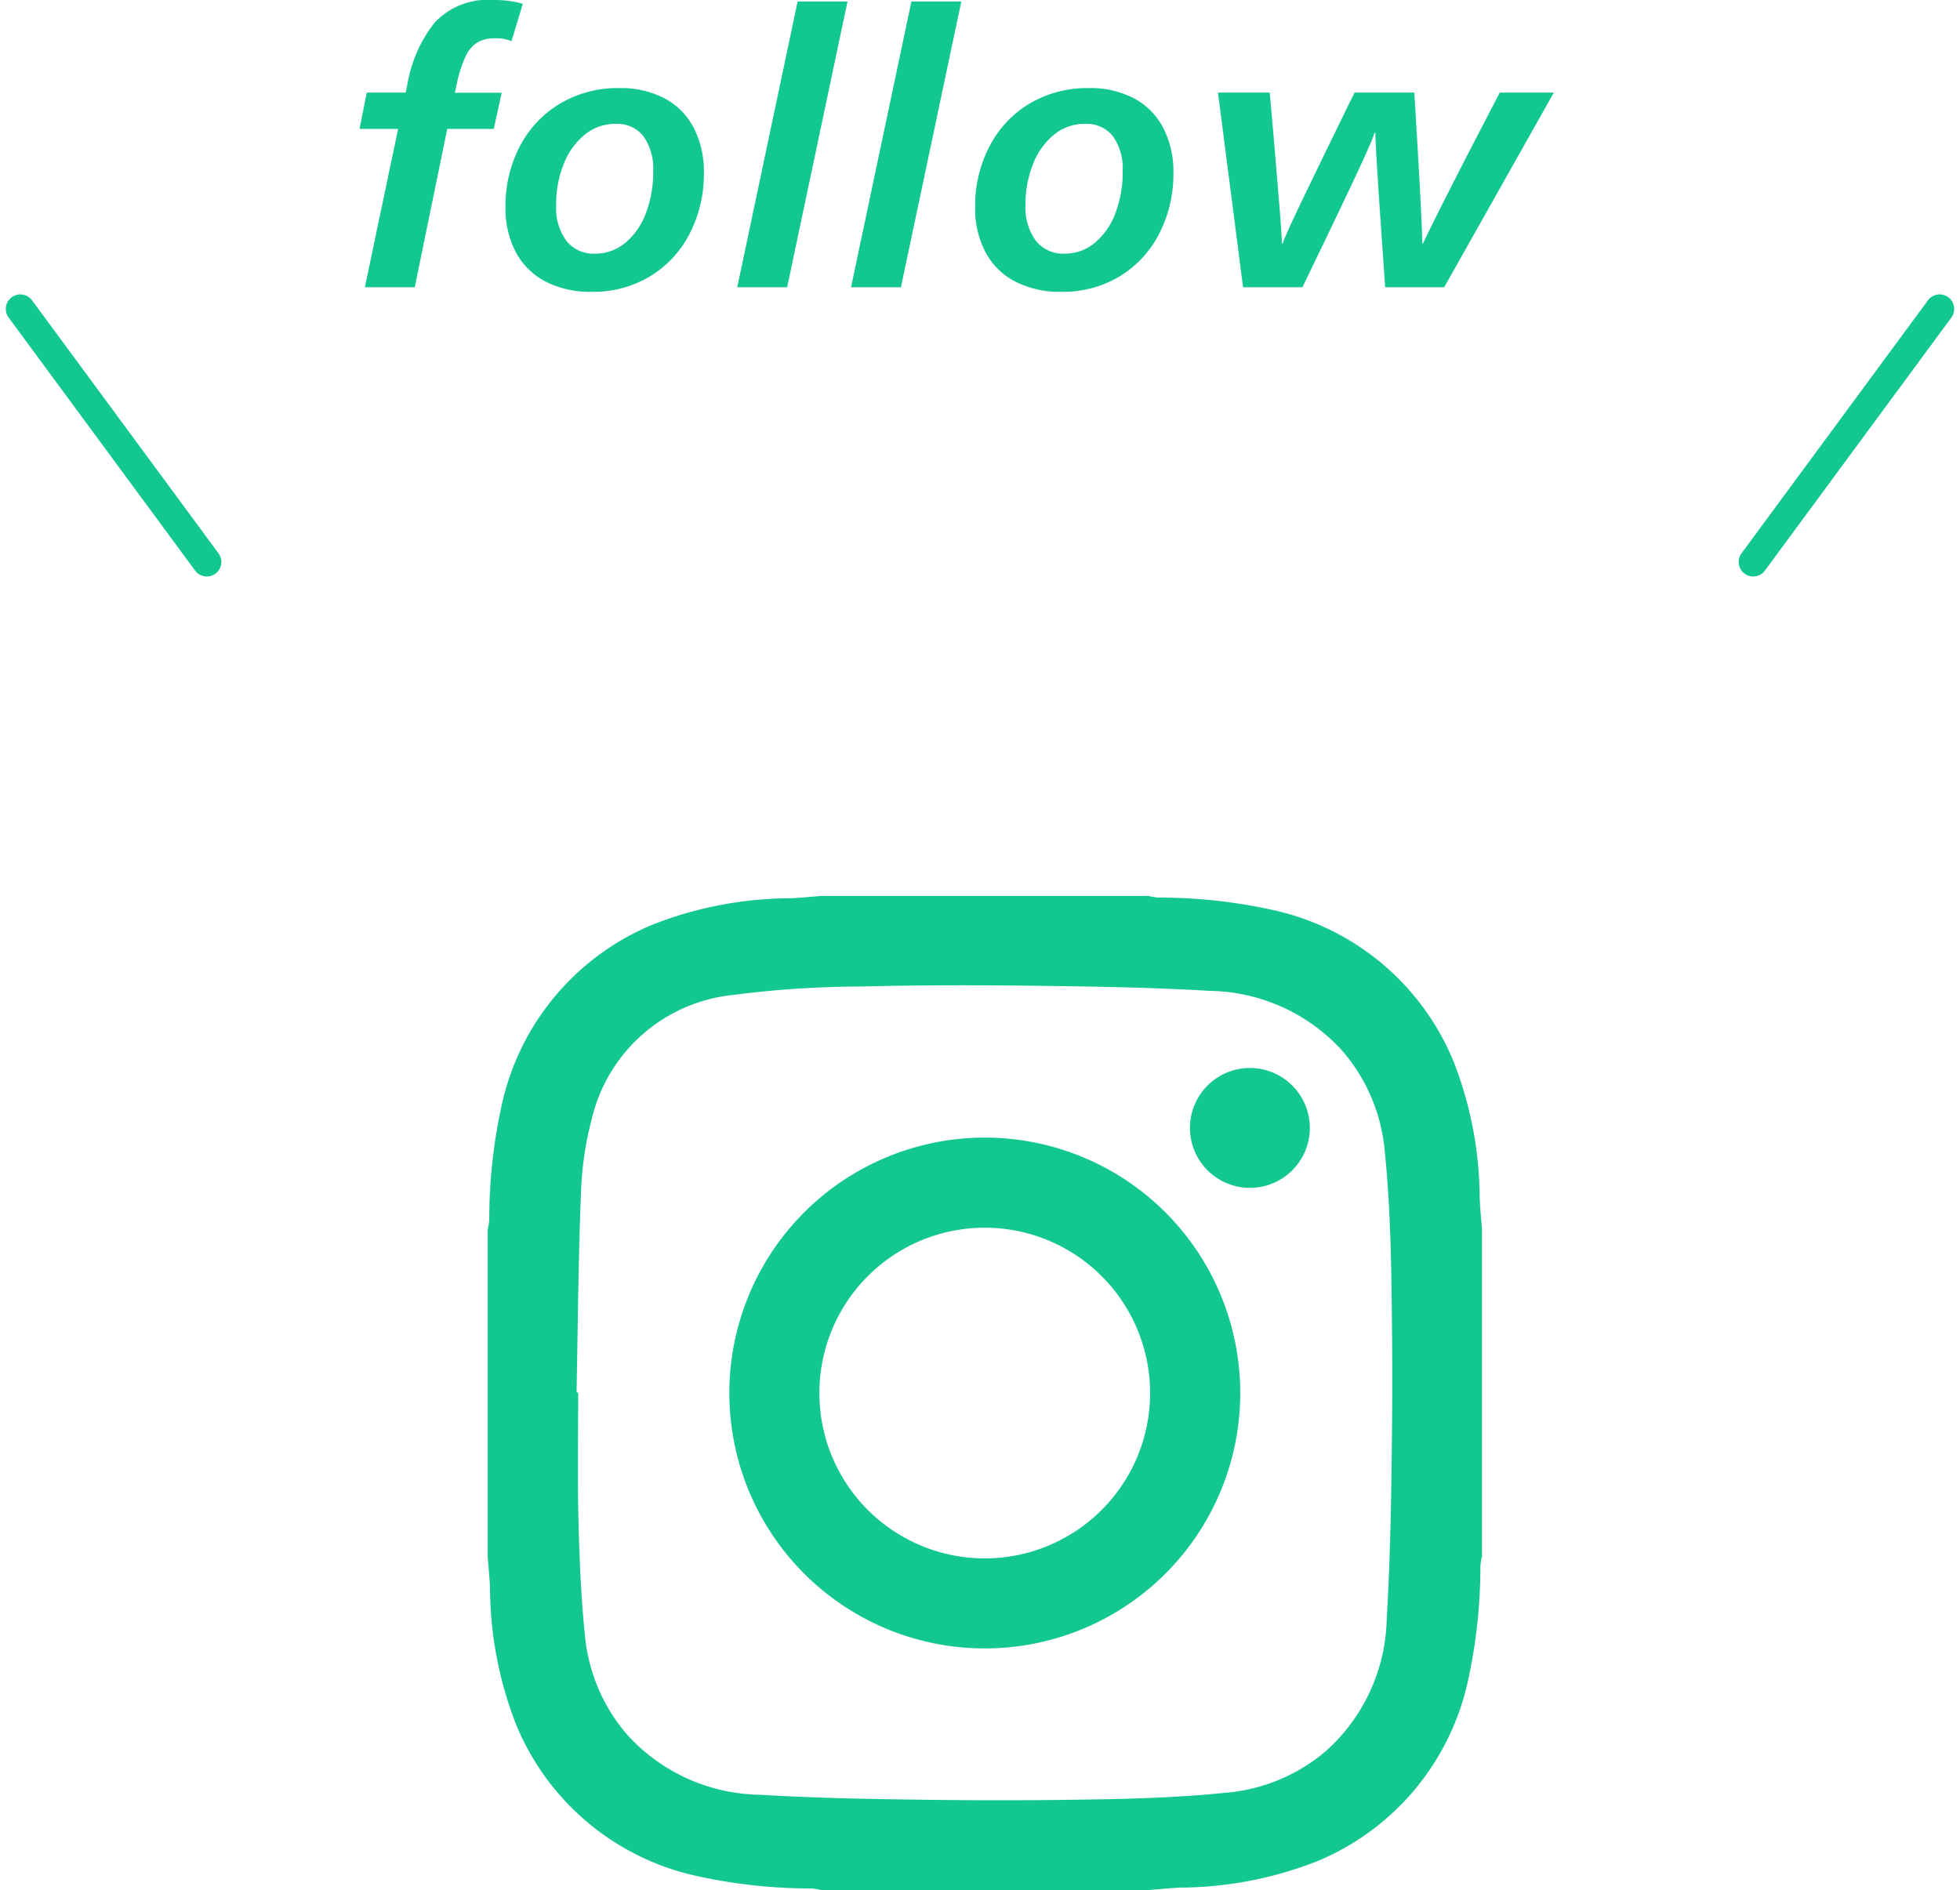
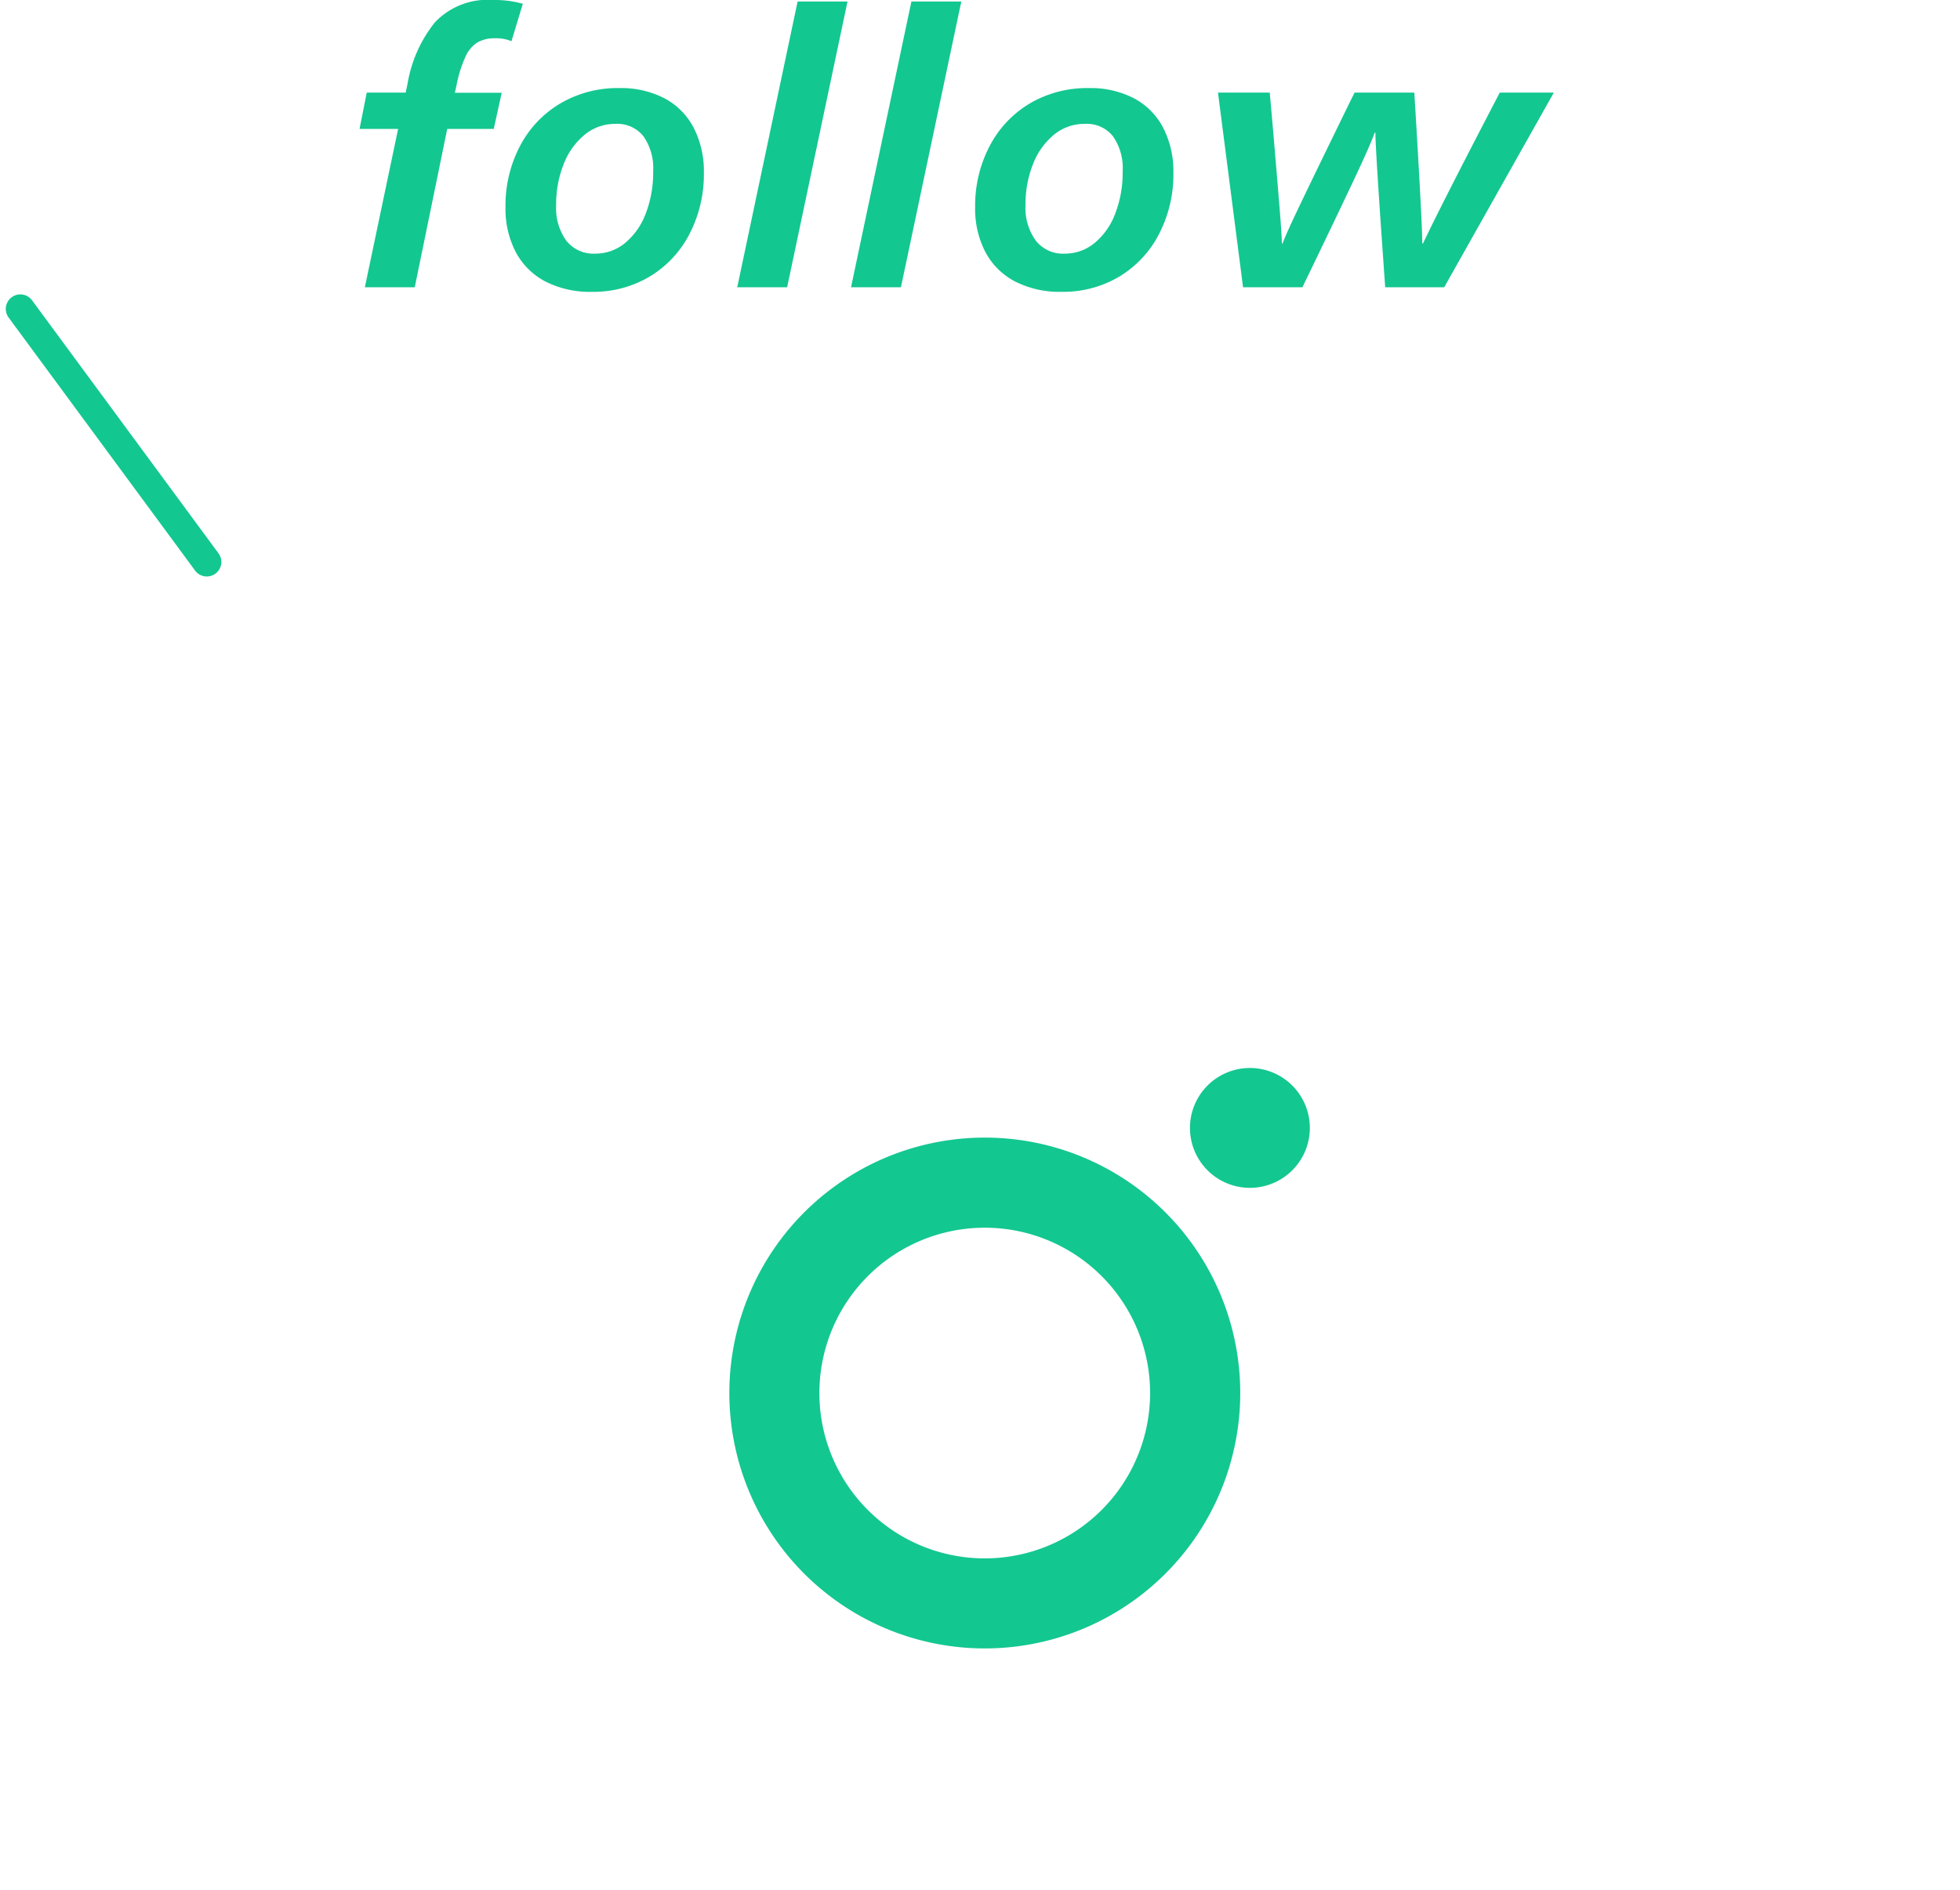
<svg xmlns="http://www.w3.org/2000/svg" width="67.398" height="65" viewBox="0 0 67.398 65">
  <g id="ico_insta_green_01" transform="translate(-58.09 -681.796)">
    <g id="グループ_867" data-name="グループ 867" transform="translate(74.86 712.608)">
-       <path id="パス_382" data-name="パス 382" d="M5339.014,1281.17h-11.258a2.3,2.3,0,0,0-.32-.054,18.281,18.281,0,0,1-3.93-.423,8.726,8.726,0,0,1-6.231-5.194,13.073,13.073,0,0,1-.906-4.726c-.014-.355-.05-.71-.079-1.065v-11.258a2.367,2.367,0,0,0,.054-.32,18.248,18.248,0,0,1,.423-3.93,8.721,8.721,0,0,1,5.194-6.231,13.073,13.073,0,0,1,4.726-.907c.356-.015.71-.051,1.065-.079h11.262a2.316,2.316,0,0,0,.32.054,18.235,18.235,0,0,1,3.93.423,8.723,8.723,0,0,1,6.231,5.194,13.047,13.047,0,0,1,.907,4.725c.015.356.05.71.079,1.066V1269.7a2.216,2.216,0,0,0-.055.32,18.3,18.3,0,0,1-.422,3.93,8.725,8.725,0,0,1-5.194,6.231,13.079,13.079,0,0,1-4.726.906C5339.724,1281.107,5339.368,1281.143,5339.014,1281.17Zm-19.664-17.109h.052c0,1.435-.027,2.87.008,4.3.032,1.331.084,2.665.218,3.989a6.083,6.083,0,0,0,1.453,3.471,6.275,6.275,0,0,0,4.564,2.071c1.982.121,3.972.152,5.959.176q3.034.037,6.068-.024c1.331-.027,2.665-.084,3.988-.219a6.092,6.092,0,0,0,3.475-1.454,6.271,6.271,0,0,0,2.071-4.564c.12-1.982.152-3.972.176-5.958q.035-3.034-.024-6.067c-.027-1.331-.084-2.665-.218-3.989a6.091,6.091,0,0,0-1.455-3.476,6.269,6.269,0,0,0-4.563-2.07c-2.017-.121-4.04-.151-6.06-.176-1.978-.024-3.956-.025-5.933.026a34.848,34.848,0,0,0-4.417.292,5.569,5.569,0,0,0-4.847,4.281,11.276,11.276,0,0,0-.366,2.5c-.092,2.3-.109,4.59-.153,6.882Z" transform="translate(-5316.29 -1246.982)" fill="#13c790" />
      <path id="パス_383" data-name="パス 383" d="M5344.395,1266.319a8.784,8.784,0,1,1-8.755-8.8A8.783,8.783,0,0,1,5344.395,1266.319Zm-8.792,5.671a5.686,5.686,0,1,0-5.68-5.7,5.686,5.686,0,0,0,5.68,5.7Z" transform="translate(-5318.517 -1249.208)" fill="#13c790" />
      <path id="パス_384" data-name="パス 384" d="M5351.03,1256.541a2.061,2.061,0,1,1-2.069-2.058A2.061,2.061,0,0,1,5351.03,1256.541Z" transform="translate(-5322.759 -1248.566)" fill="#13c790" />
    </g>
    <path id="パス_6752" data-name="パス 6752" d="M1.586-5.447H.26L.507-6.695H1.846l.065-.312a4.594,4.594,0,0,1,.936-2.1,2.492,2.492,0,0,1,2-.773,3.567,3.567,0,0,1,1.027.13l-.39,1.287a1.35,1.35,0,0,0-.572-.1,1.167,1.167,0,0,0-.6.143,1.115,1.115,0,0,0-.409.488,4.251,4.251,0,0,0-.3.942l-.065.3H5.148L4.875-5.447h-1.6L2.158,0H.442ZM8.255.156A3.366,3.366,0,0,1,6.649-.2,2.425,2.425,0,0,1,5.629-1.215a3.221,3.221,0,0,1-.351-1.541,4.414,4.414,0,0,1,.494-2.093A3.677,3.677,0,0,1,7.156-6.318a3.884,3.884,0,0,1,2.035-.533,3.23,3.23,0,0,1,1.566.358,2.394,2.394,0,0,1,1,1.021A3.28,3.28,0,0,1,12.1-3.939a4.462,4.462,0,0,1-.488,2.093A3.66,3.66,0,0,1,10.25-.377,3.767,3.767,0,0,1,8.255.156Zm.1-1.313a1.6,1.6,0,0,0,1.04-.37,2.415,2.415,0,0,0,.708-1.014,3.927,3.927,0,0,0,.253-1.45,1.915,1.915,0,0,0-.332-1.2,1.149,1.149,0,0,0-.969-.429A1.645,1.645,0,0,0,8-5.246,2.443,2.443,0,0,0,7.28-4.238a3.717,3.717,0,0,0-.26,1.417A1.916,1.916,0,0,0,7.371-1.6,1.19,1.19,0,0,0,8.359-1.157Zm6.968-8.671h1.716L14.963,0H13.247Zm3.913,0h1.716L18.876,0H17.16ZM24.4.156A3.366,3.366,0,0,1,22.8-.2a2.425,2.425,0,0,1-1.021-1.014,3.221,3.221,0,0,1-.351-1.541,4.414,4.414,0,0,1,.494-2.093A3.677,3.677,0,0,1,23.3-6.318a3.884,3.884,0,0,1,2.035-.533,3.23,3.23,0,0,1,1.566.358,2.394,2.394,0,0,1,1,1.021,3.28,3.28,0,0,1,.345,1.534,4.462,4.462,0,0,1-.488,2.093A3.66,3.66,0,0,1,26.4-.377,3.767,3.767,0,0,1,24.4.156Zm.1-1.313a1.6,1.6,0,0,0,1.04-.37,2.415,2.415,0,0,0,.708-1.014,3.927,3.927,0,0,0,.253-1.45,1.915,1.915,0,0,0-.332-1.2,1.149,1.149,0,0,0-.968-.429,1.645,1.645,0,0,0-1.06.371,2.443,2.443,0,0,0-.721,1.008,3.717,3.717,0,0,0-.26,1.417A1.916,1.916,0,0,0,23.517-1.6,1.19,1.19,0,0,0,24.505-1.157Zm5.278-5.538h1.781l.026.3q.052.559.162,1.865t.169,2.048q.058.741.059.975h.026q.091-.273.643-1.424T34.32-6.383l.156-.312H36.53q.273,4.472.273,5.187h.026q.6-1.274,2.639-5.187h1.859L37.557,0H35.529q-.338-4.732-.338-5.317h-.026q-.091.286-.559,1.293T32.682,0H30.641Z" transform="translate(70.194 691.676)" fill="#13c790" />
    <g id="グループ_868" data-name="グループ 868" transform="translate(58.789 692.42)">
      <line id="線_23" data-name="線 23" x2="6.412" y2="8.702" fill="none" stroke="#13c790" stroke-linecap="round" stroke-width="1" />
-       <line id="線_24" data-name="線 24" x1="6.412" y2="8.702" transform="translate(59.588)" fill="none" stroke="#13c790" stroke-linecap="round" stroke-width="1" />
    </g>
  </g>
</svg>